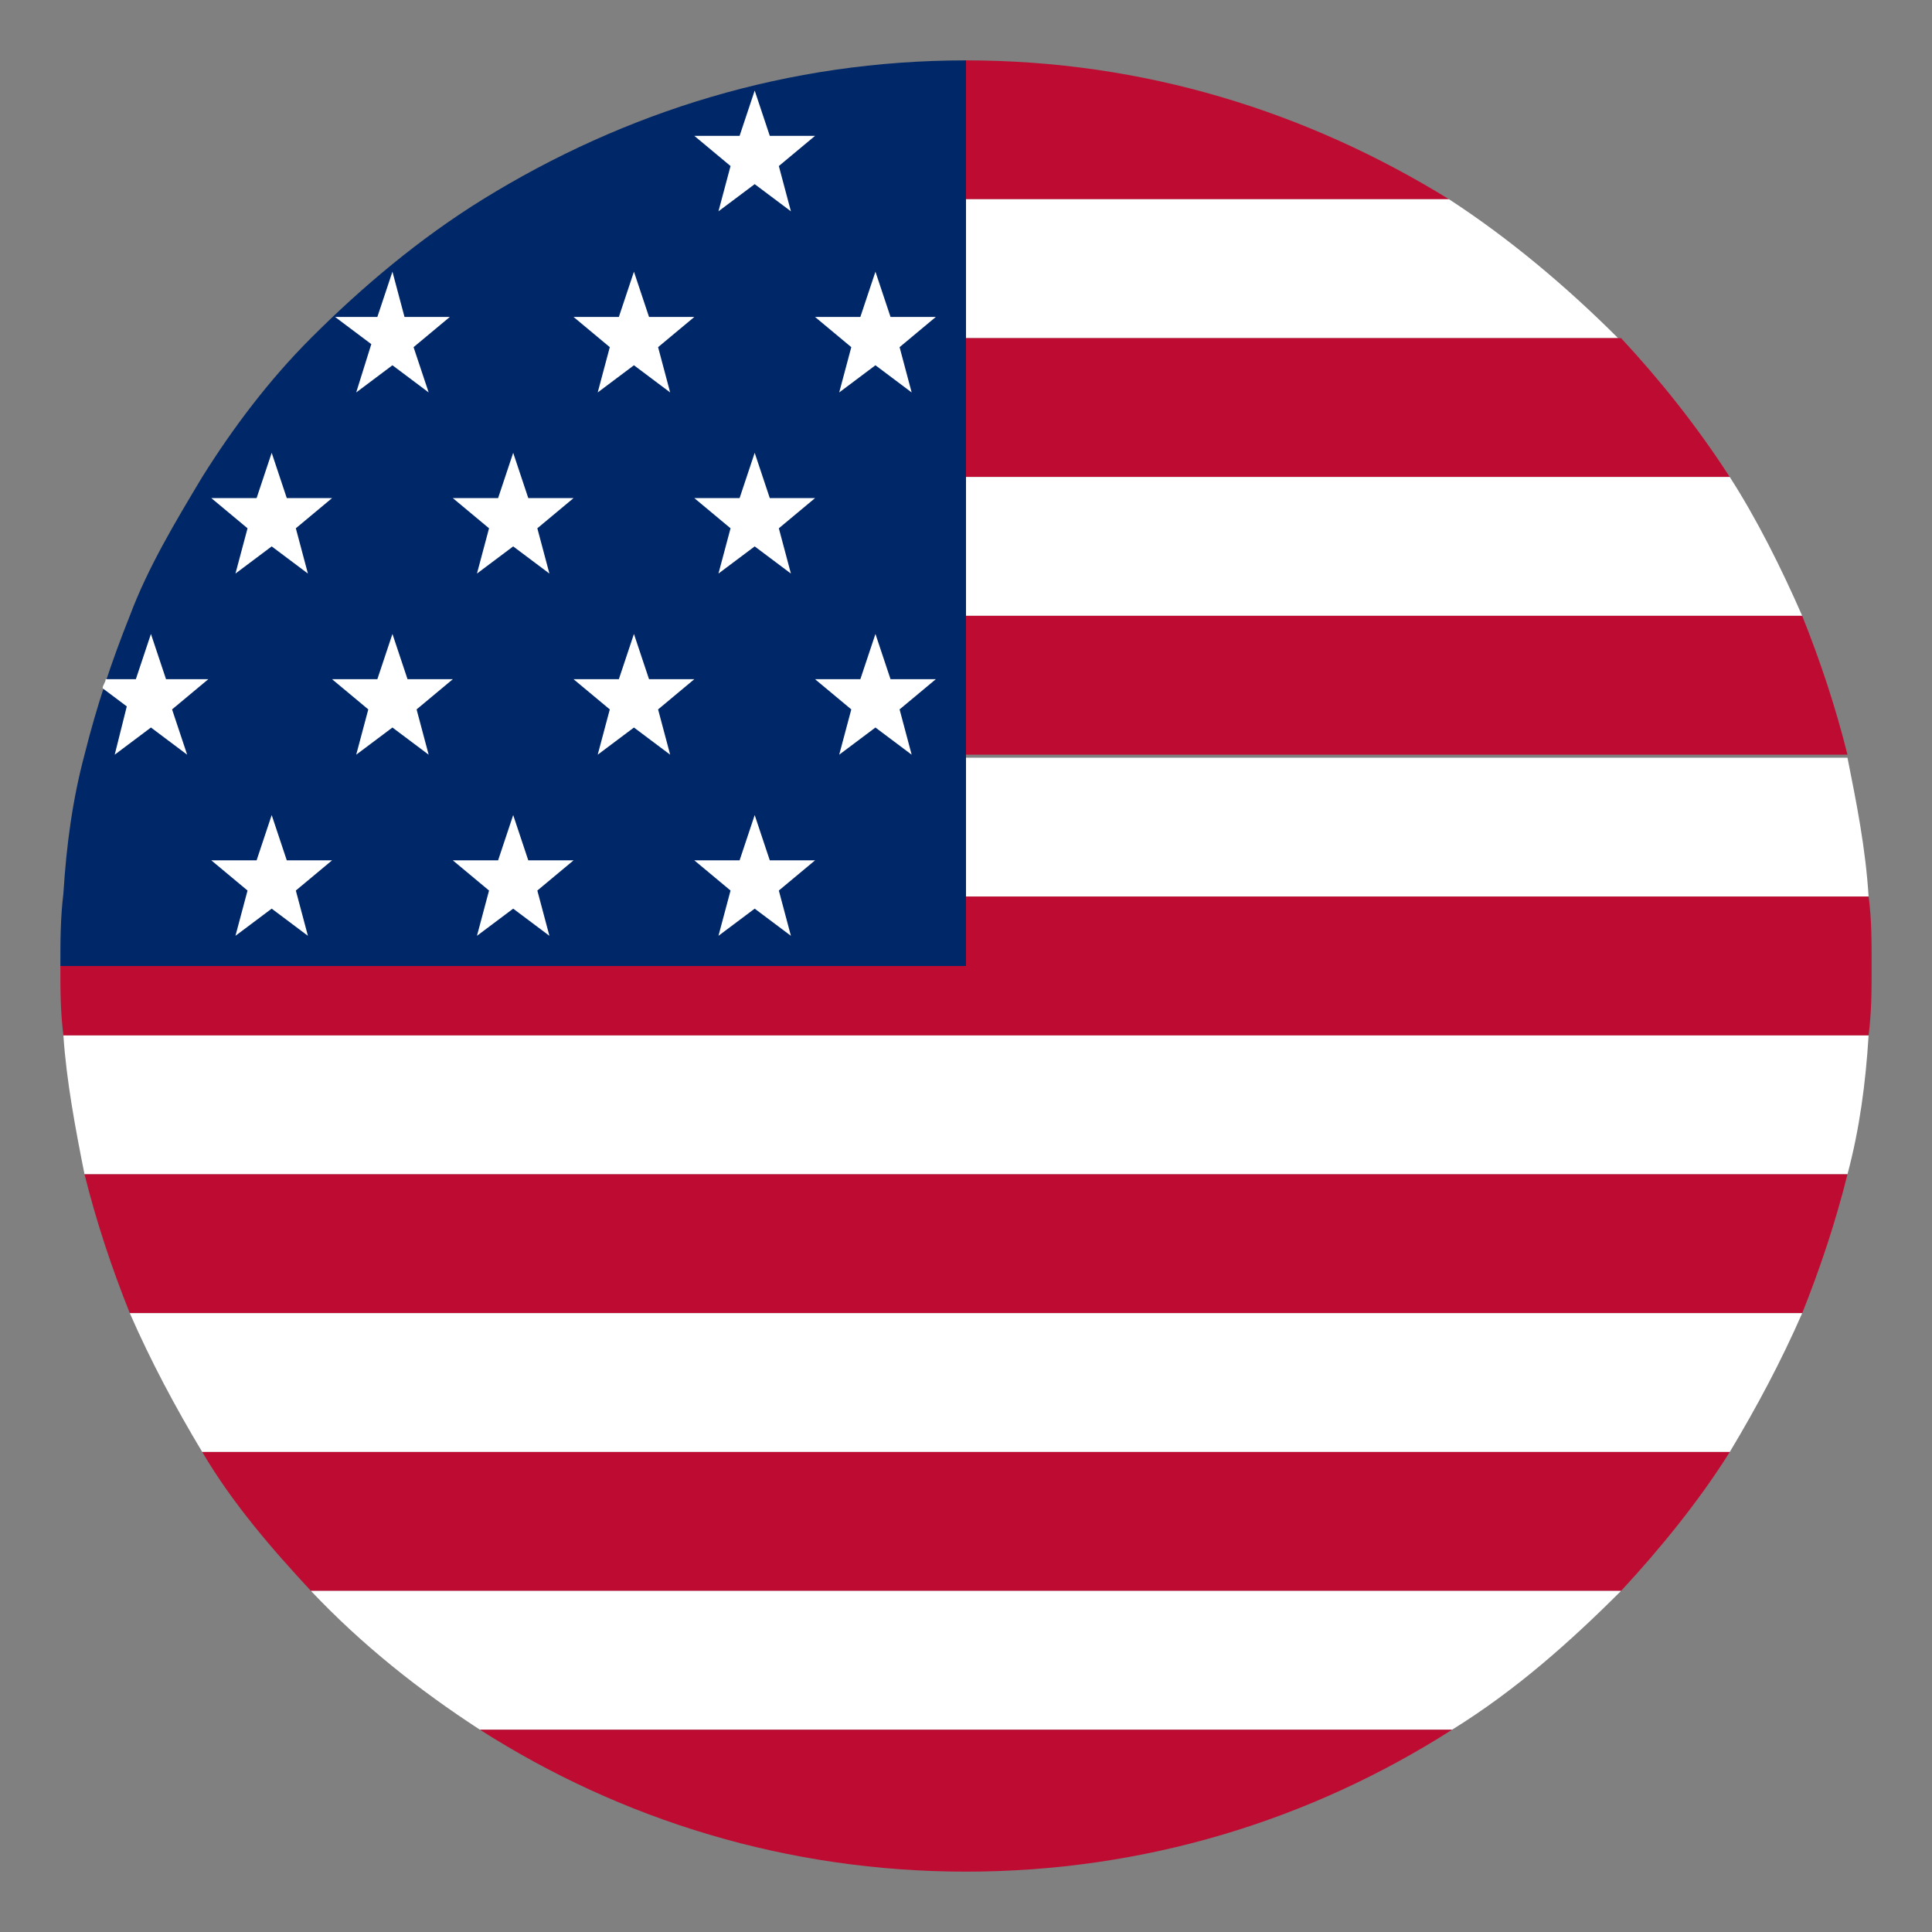
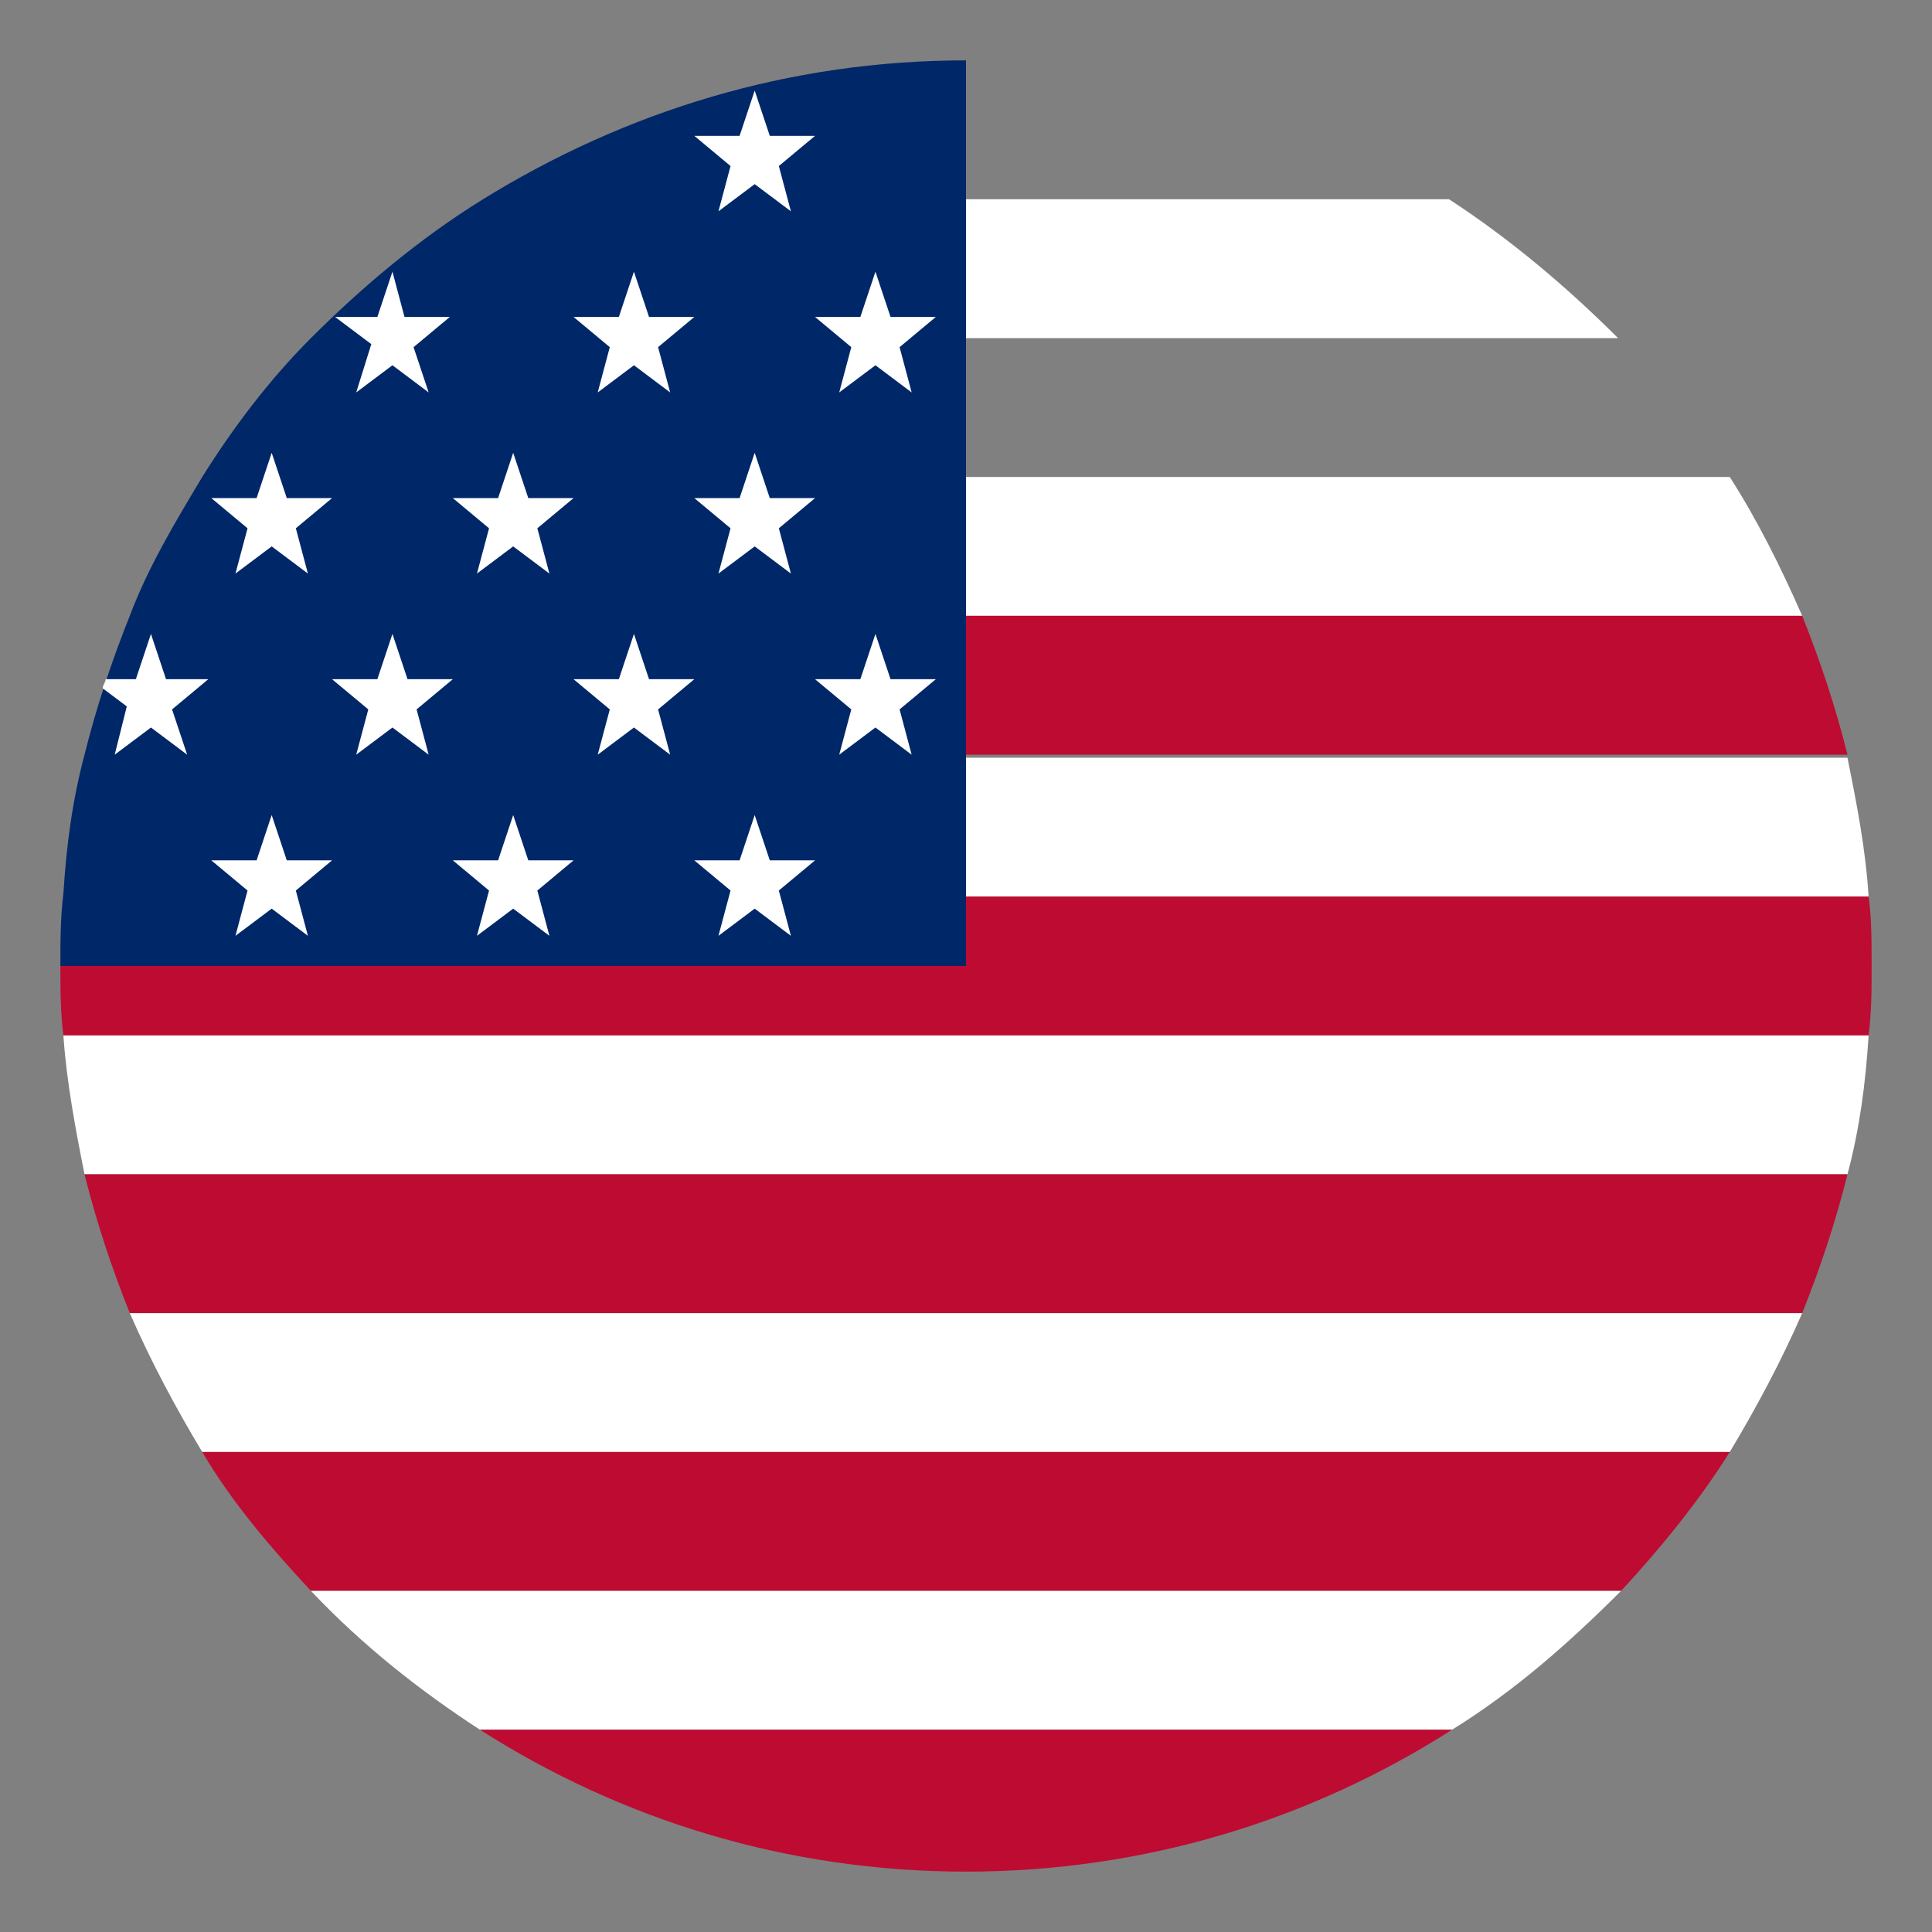
<svg xmlns="http://www.w3.org/2000/svg" width="150" height="150" viewBox="0 0 150 150" fill="none">
  <rect x="0" y="0" width="150" height="150" fill="#808080" stroke="none" />
  <g id="emojione:flag-for-us-outlying-islands">
-     <path id="Vector" d="M112.5 15.469C101.484 8.672 88.828 4.688 75 4.688V15.469H112.5Z" fill="#BE0B31" />
    <path id="Vector_2" d="M75 26.25H125.625C121.641 22.266 117.188 18.516 112.5 15.469H75V26.25Z" fill="white" />
-     <path id="Vector_3" d="M75 37.031H134.297C131.719 33.047 128.906 29.531 125.859 26.25H75V37.031Z" fill="#BE0B31" />
    <path id="Vector_4" d="M75 47.812H139.922C138.281 44.062 136.406 40.312 134.297 37.031H75V47.812Z" fill="white" />
    <path id="Vector_5" d="M75 58.594H143.438C142.5 54.844 141.328 51.328 139.922 47.812H75V58.594Z" fill="#BE0B31" />
    <path id="Vector_6" d="M75 69.609H145.078C144.844 65.859 144.141 62.344 143.437 58.828H75V69.609Z" fill="white" />
    <path id="Vector_7" d="M145.078 69.609H75V75H4.688C4.688 76.875 4.688 78.516 4.922 80.391H145.078C145.312 78.516 145.312 76.875 145.312 75C145.312 73.125 145.312 71.25 145.078 69.609Z" fill="#BE0B31" />
    <path id="Vector_8" d="M6.562 91.172H143.437C144.375 87.656 144.844 84.141 145.078 80.391H4.922C5.156 83.906 5.859 87.656 6.562 91.172Z" fill="white" />
    <path id="Vector_9" d="M10.078 101.953H139.922C141.328 98.438 142.5 94.922 143.438 91.172H6.562C7.5 94.922 8.672 98.438 10.078 101.953Z" fill="#BE0B31" />
    <path id="Vector_10" d="M15.703 112.734H134.297C136.406 109.219 138.281 105.703 139.922 101.953H10.078C11.719 105.703 13.594 109.219 15.703 112.734Z" fill="white" />
    <path id="Vector_11" d="M24.141 123.516H125.859C128.906 120.234 131.953 116.484 134.297 112.734H15.703C18.047 116.719 21.094 120.234 24.141 123.516Z" fill="#BE0B31" />
    <path id="Vector_12" d="M37.266 134.297H112.734C117.656 131.25 121.875 127.5 125.859 123.516H24.141C28.125 127.734 32.578 131.25 37.266 134.297Z" fill="white" />
    <path id="Vector_13" d="M75 145.313C88.828 145.313 101.719 141.328 112.734 134.297H37.266C48.281 141.328 61.172 145.313 75 145.313Z" fill="#BE0B31" />
    <path id="Vector_14" d="M37.5 15.469C32.578 18.516 28.125 22.266 24.141 26.25C20.859 29.531 18.047 33.281 15.703 37.031C13.594 40.547 11.484 44.062 10.078 47.812C8.672 51.328 7.5 54.844 6.562 58.594C5.625 62.109 5.156 65.625 4.922 69.375C4.688 71.25 4.688 73.125 4.688 75H75V4.688C61.172 4.688 48.516 8.672 37.5 15.469Z" fill="#002768" />
    <path id="Vector_15" d="M58.594 7.031L59.766 10.547H63.281L60.469 12.891L61.406 16.406L58.594 14.297L55.781 16.406L56.719 12.891L53.906 10.547H57.422L58.594 7.031ZM67.969 21.094L69.141 24.609H72.656L69.844 26.953L70.781 30.469L67.969 28.359L65.156 30.469L66.094 26.953L63.281 24.609H66.797L67.969 21.094ZM49.219 21.094L50.391 24.609H53.906L51.094 26.953L52.031 30.469L49.219 28.359L46.406 30.469L47.344 26.953L44.531 24.609H48.047L49.219 21.094ZM58.594 35.156L59.766 38.672H63.281L60.469 41.016L61.406 44.531L58.594 42.422L55.781 44.531L56.719 41.016L53.906 38.672H57.422L58.594 35.156ZM39.844 35.156L41.016 38.672H44.531L41.719 41.016L42.656 44.531L39.844 42.422L37.031 44.531L37.969 41.016L35.156 38.672H38.672L39.844 35.156ZM21.094 35.156L22.266 38.672H25.781L22.969 41.016L23.906 44.531L21.094 42.422L18.281 44.531L19.219 41.016L16.406 38.672H19.922L21.094 35.156ZM67.969 49.219L69.141 52.734H72.656L69.844 55.078L70.781 58.594L67.969 56.484L65.156 58.594L66.094 55.078L63.281 52.734H66.797L67.969 49.219ZM49.219 49.219L50.391 52.734H53.906L51.094 55.078L52.031 58.594L49.219 56.484L46.406 58.594L47.344 55.078L44.531 52.734H48.047L49.219 49.219ZM30.469 49.219L31.641 52.734H35.156L32.344 55.078L33.281 58.594L30.469 56.484L27.656 58.594L28.594 55.078L25.781 52.734H29.297L30.469 49.219ZM58.594 63.281L59.766 66.797H63.281L60.469 69.141L61.406 72.656L58.594 70.547L55.781 72.656L56.719 69.141L53.906 66.797H57.422L58.594 63.281ZM39.844 63.281L41.016 66.797H44.531L41.719 69.141L42.656 72.656L39.844 70.547L37.031 72.656L37.969 69.141L35.156 66.797H38.672L39.844 63.281ZM21.094 63.281L22.266 66.797H25.781L22.969 69.141L23.906 72.656L21.094 70.547L18.281 72.656L19.219 69.141L16.406 66.797H19.922L21.094 63.281ZM27.656 30.469L30.469 28.359L33.281 30.469L32.109 26.953L34.922 24.609H31.406L30.469 21.094L29.297 24.609H26.016L28.828 26.719L27.656 30.469ZM8.906 58.594L11.719 56.484L14.531 58.594L13.359 55.078L16.172 52.734H12.891L11.719 49.219L10.547 52.734H8.203C8.203 52.969 7.969 53.203 7.969 53.438L9.844 54.844L8.906 58.594Z" fill="white" />
  </g>
</svg>